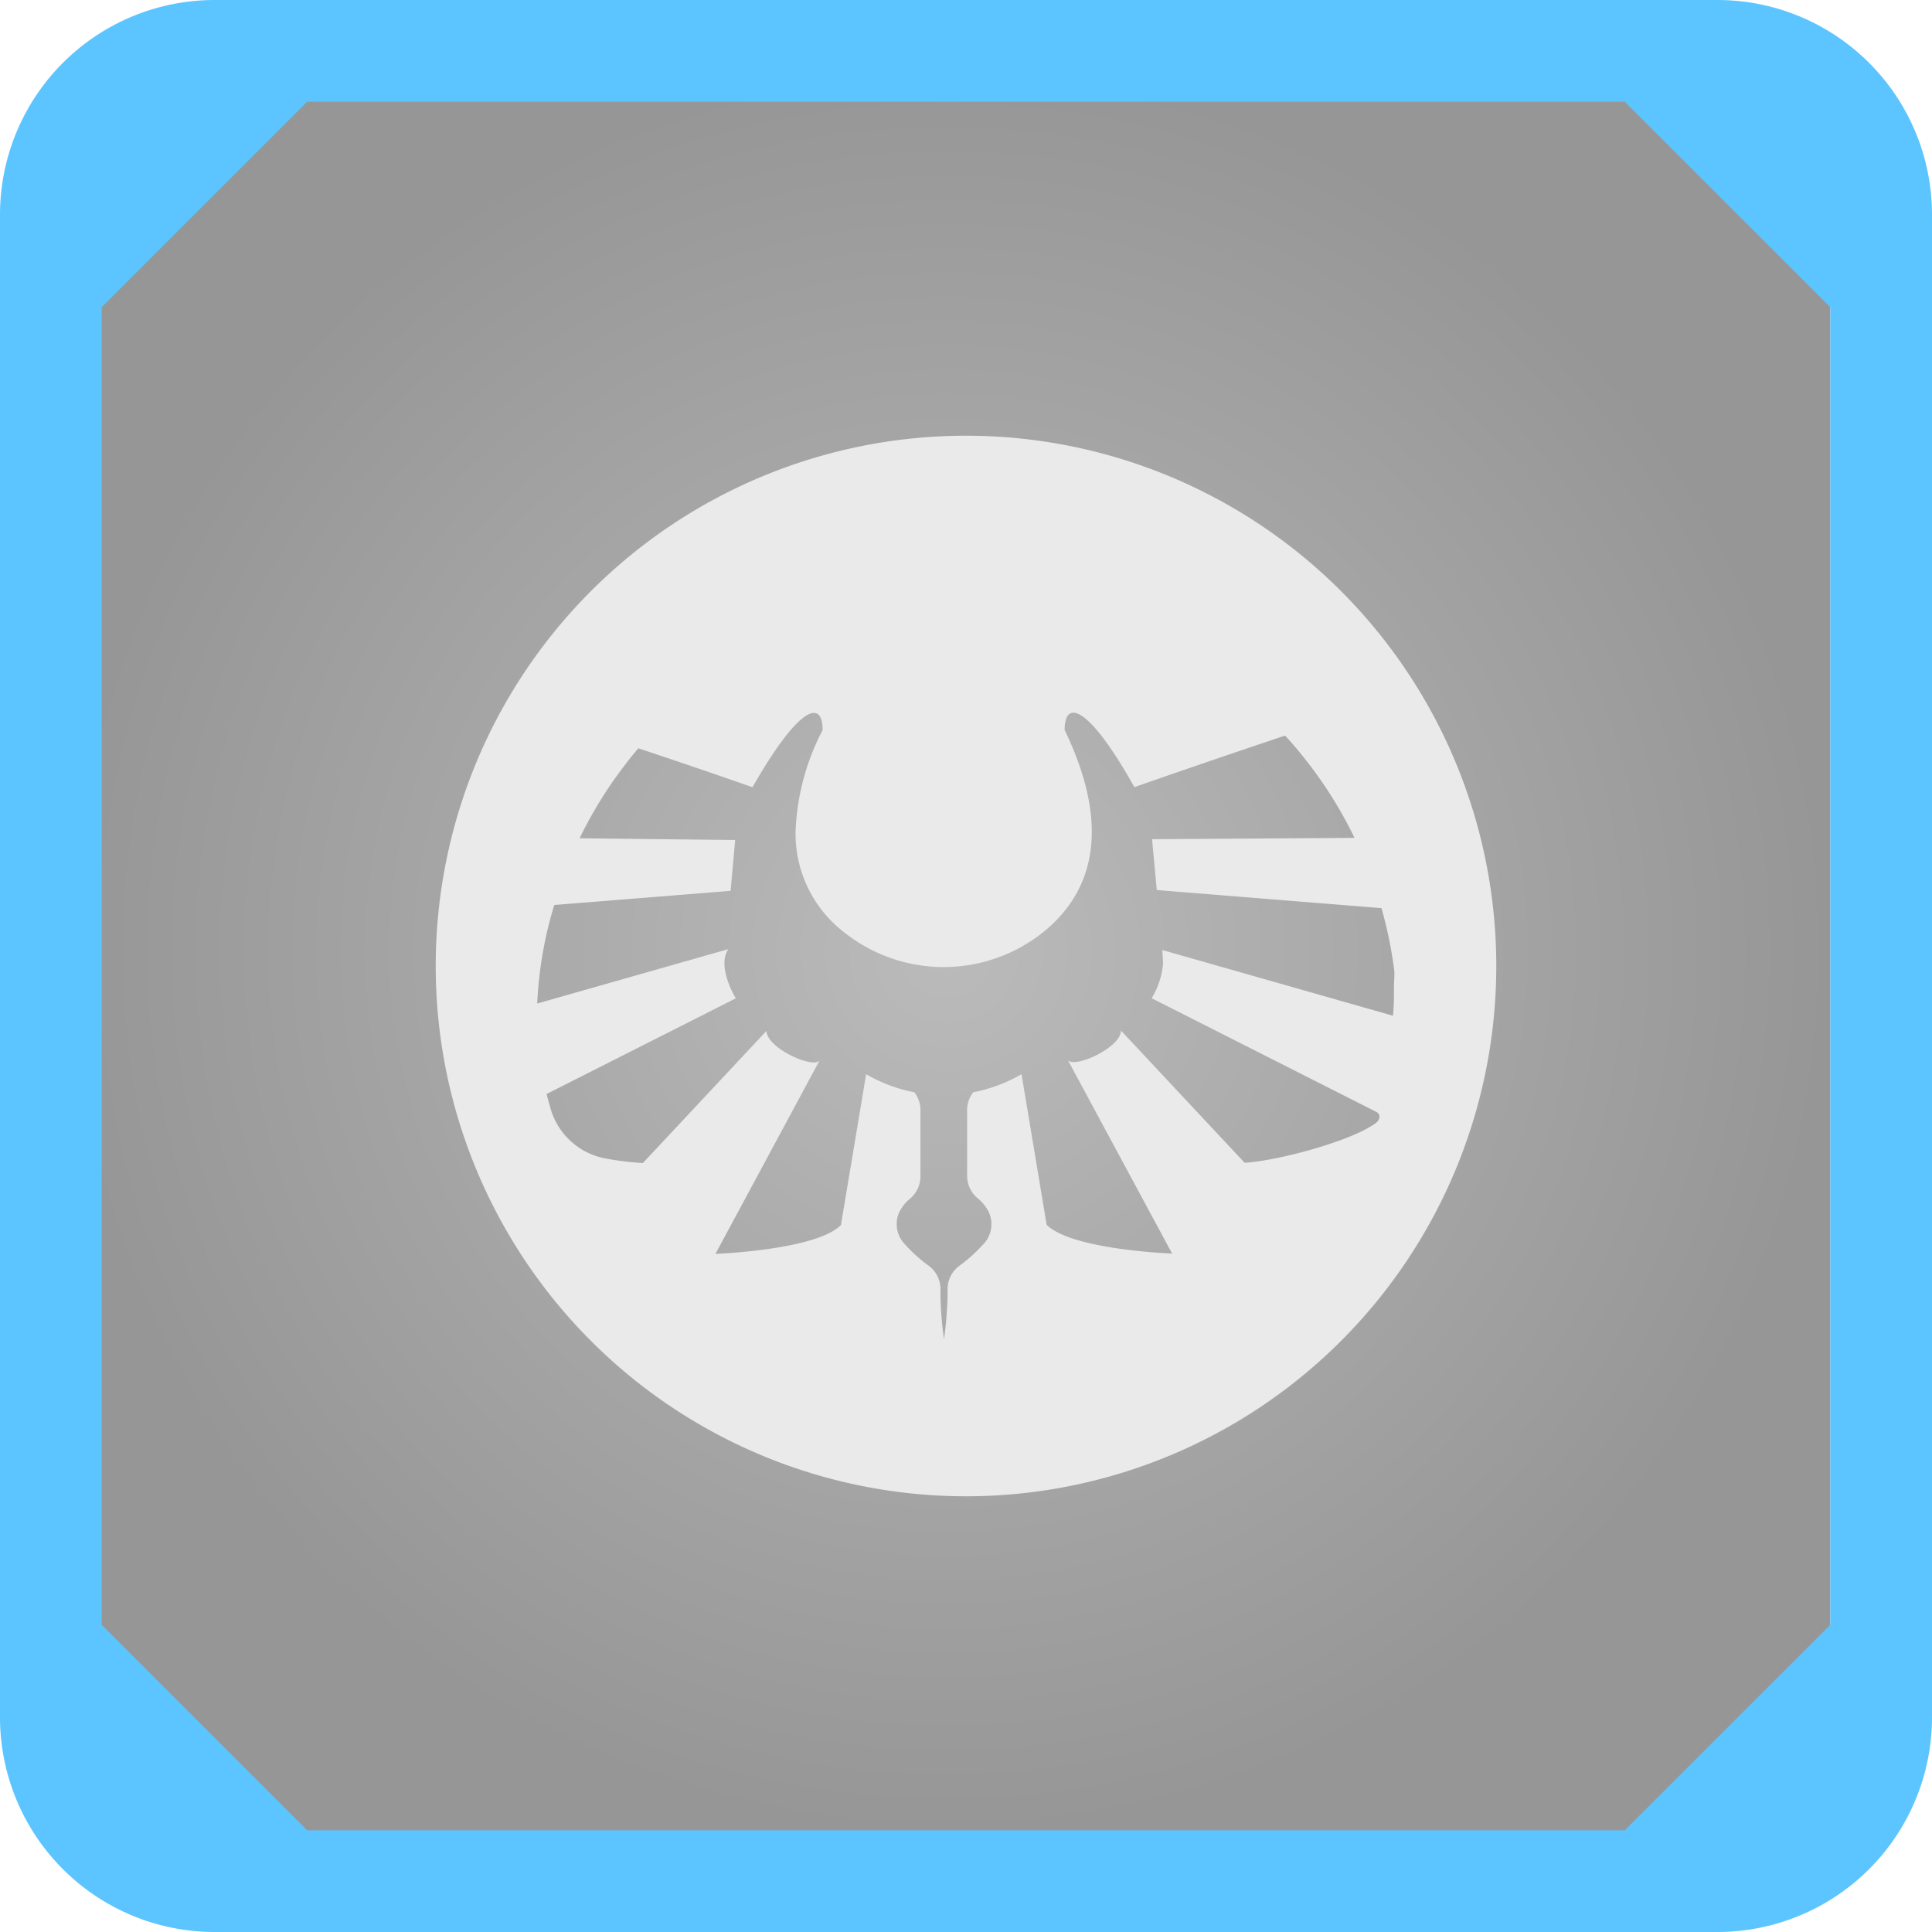
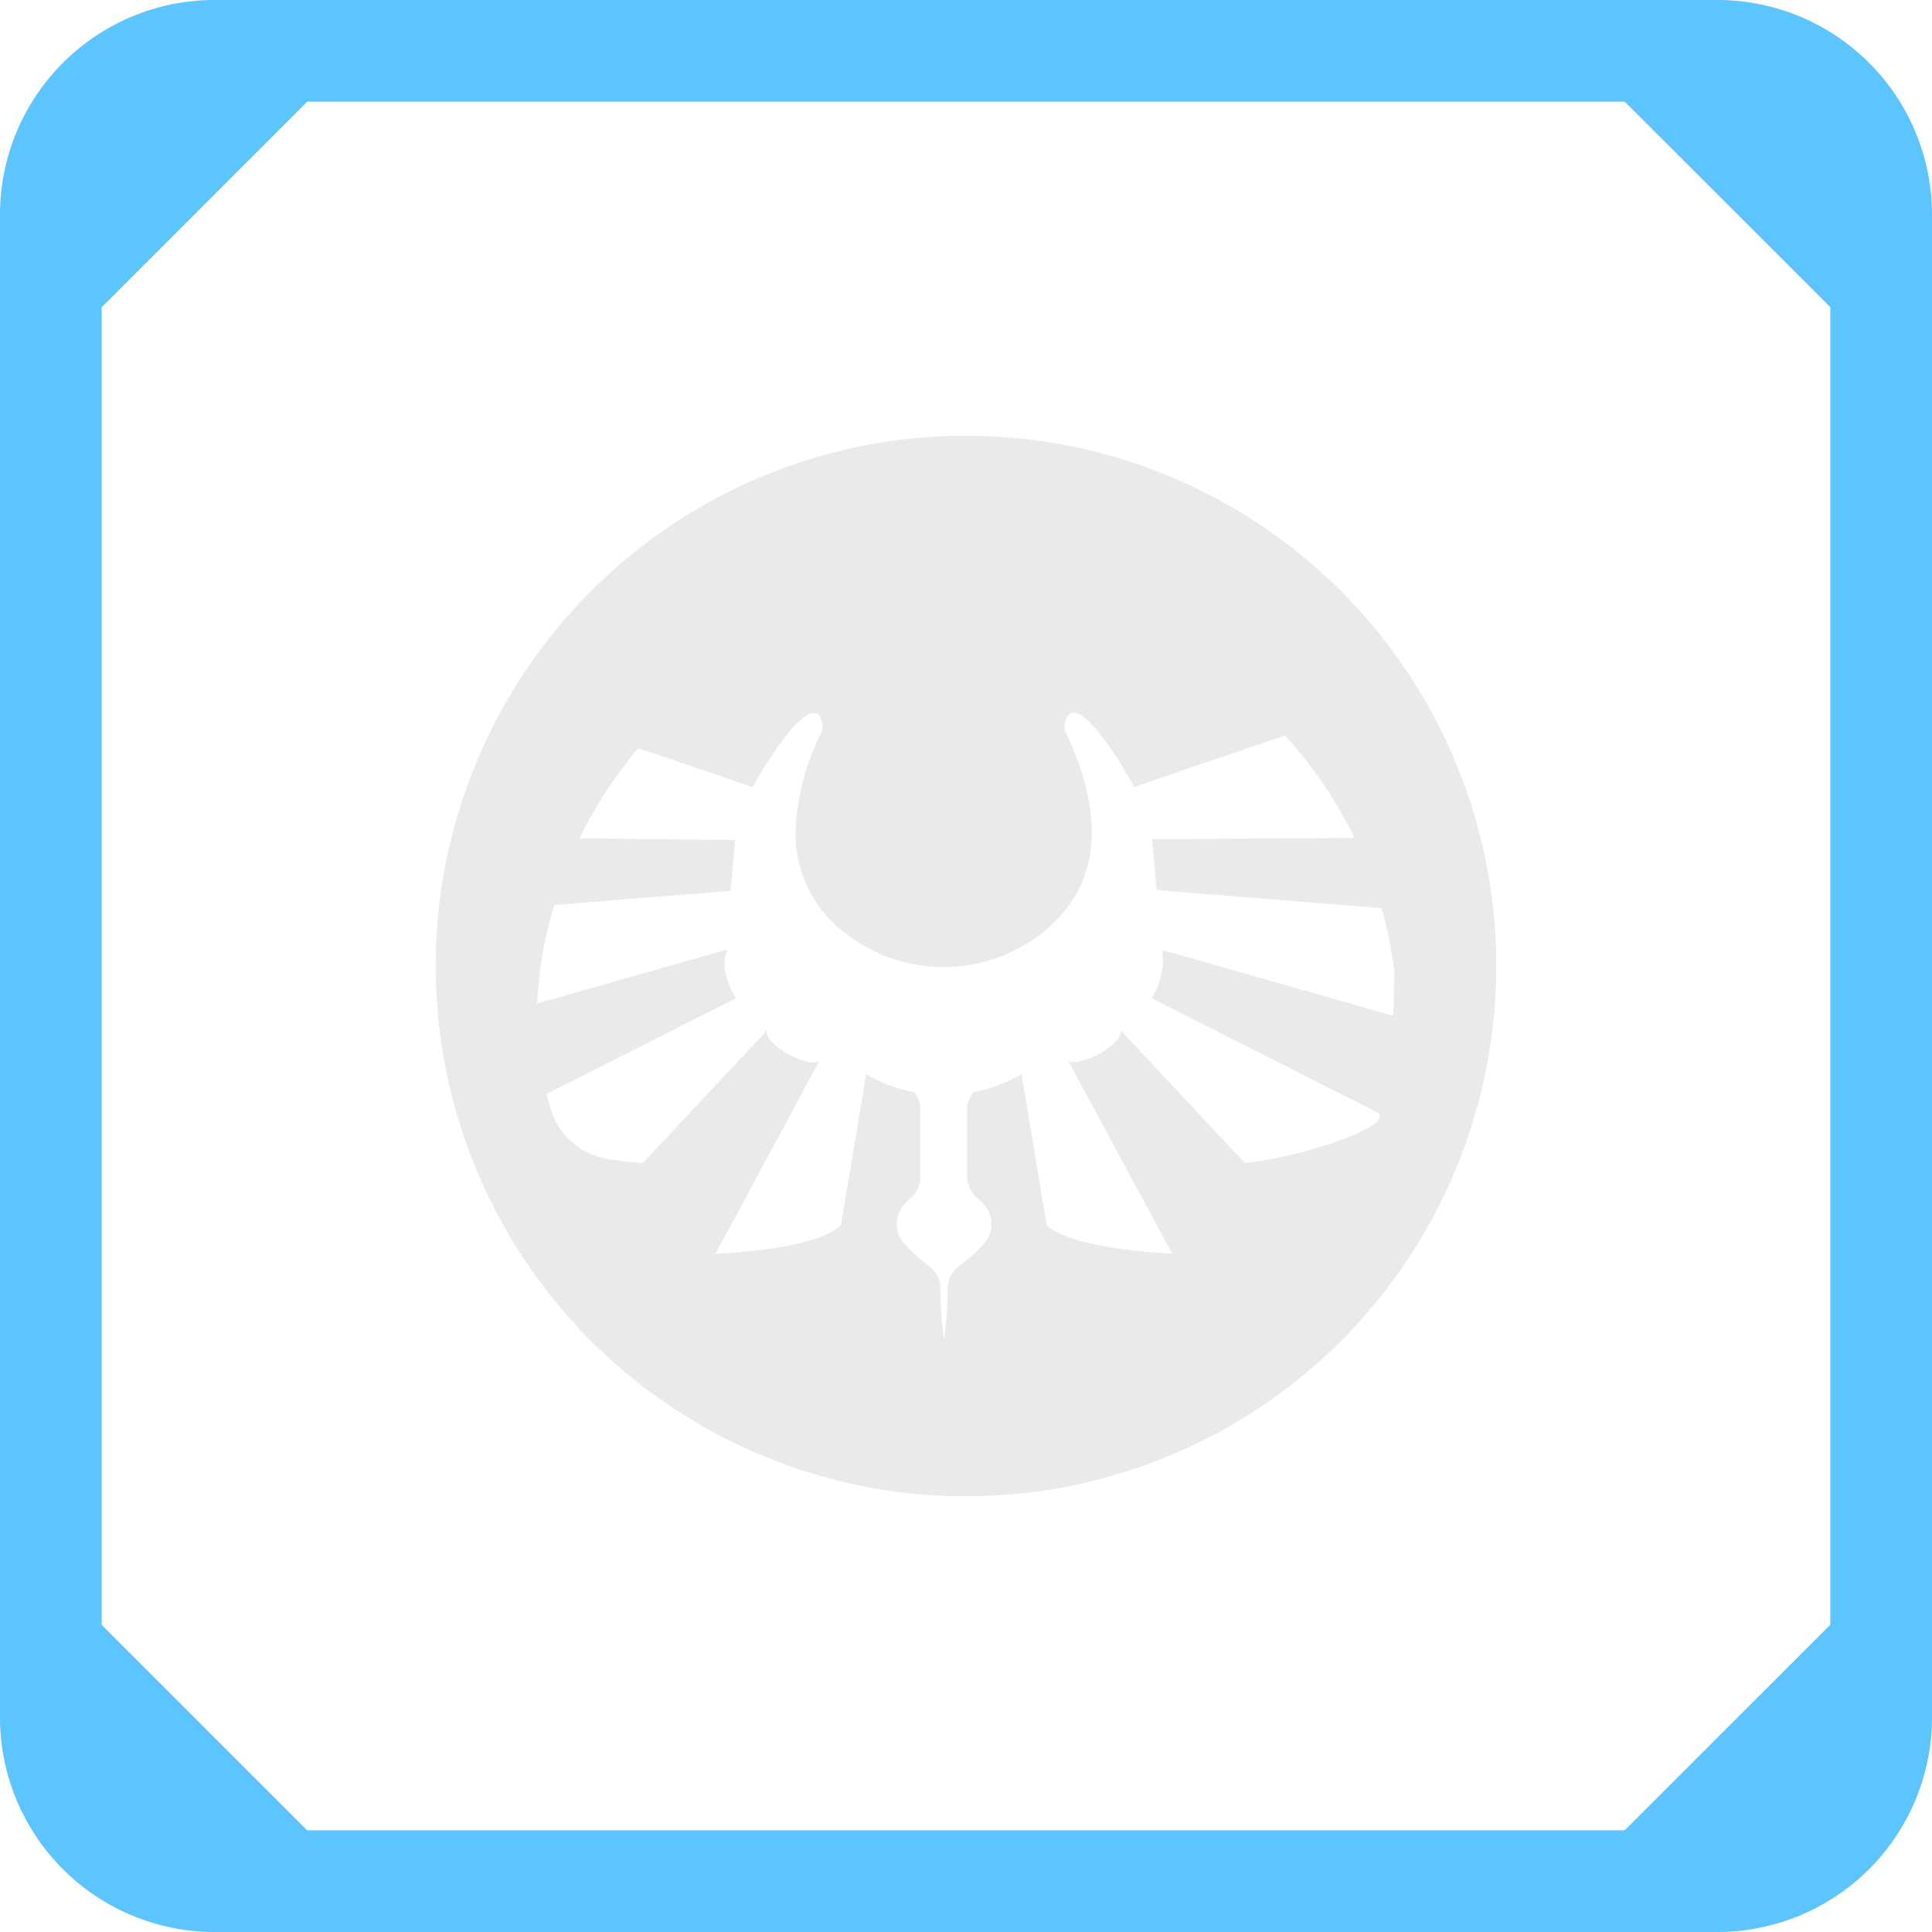
<svg xmlns="http://www.w3.org/2000/svg" viewBox="0 0 190 190">
  <defs>
    <radialGradient id="a" cx="93.06" cy="93.49" r="86.94" gradientUnits="userSpaceOnUse">
      <stop offset="0" stop-color="#595959" />
      <stop offset="1" />
    </radialGradient>
  </defs>
  <g data-name="Layer 2">
    <g data-name="Layer 1">
-       <path opacity=".41" fill="url(#a)" d="M6.12 6.55H180v173.88H6.12z" />
      <path d="M168.91 0H21.08A21.11 21.11 0 000 21.08v147.83A21.11 21.11 0 0021.08 190h147.83A21.11 21.11 0 00190 168.91V21.08A21.11 21.11 0 00168.91 0zM180 159.79L159.78 180H30.21L10 159.79V30.21L30.21 10h129.57L180 30.21z" fill="#5cc5ff" />
      <path d="M95 42.85A52.15 52.15 0 10147.15 95 52.15 52.15 0 0095 42.85zm19.38 51.88a7.87 7.87 0 01-1.12 3.44l22.08 11.17a.53.53 0 01.32.48.81.81 0 01-.37.63c-2.4 1.79-9.75 3.73-12.89 3.9l-12.16-13c0 1.65-4.44 3.7-5.21 2.93l10.24 19s-9.87-.36-12.34-2.83l-2.47-14.81a15.21 15.21 0 01-4.75 1.78 2.84 2.84 0 00-.6 1.73v6.43a2.88 2.88 0 001.06 2.28 4.19 4.19 0 01.88 1 2.83 2.83 0 01-.17 3.3 15.13 15.13 0 01-2.54 2.33 2.84 2.84 0 00-1.15 2.19v.76a39.11 39.11 0 01-.35 4.27 34.31 34.31 0 01-.35-4.27v-.77a2.86 2.86 0 00-1.14-2.18 14.72 14.72 0 01-2.54-2.33 2.83 2.83 0 01-.18-3.3 4.2 4.2 0 01.89-1 2.88 2.88 0 001-2.28v-6.43a2.84 2.84 0 00-.6-1.73 15.25 15.25 0 01-4.74-1.78l-2.48 14.84c-2.47 2.47-12.34 2.83-12.34 2.83l10.23-19a.78.78 0 01-.57.17c-1.43 0-4.64-1.7-4.64-3.1l-12.16 13a29.81 29.81 0 01-3.61-.44 6.94 6.94 0 01-5.49-5l-.37-1.35 18.61-9.41s-1.91-3.11-.73-4.84l-18.8 5.35a39.65 39.65 0 01.68-5.69 38.77 38.77 0 011-4l17.34-1.39.45-5-15.3-.17a41.78 41.78 0 013.45-5.85c.73-1 1.51-2.06 2.33-3C69.34 75.77 74 77.42 74 77.42c4.57-8 6.9-8.69 6.9-5.62a23.33 23.33 0 00-2.66 10 12.22 12.22 0 004.82 9.92 15.7 15.7 0 0019.15.25c4.51-3.41 7.65-9.48 2.49-20.18 0-1.08.29-1.7.86-1.7 1.06 0 3.08 2.11 6 7.32 0 0 6.46-2.27 14.82-5.07.93 1 1.8 2.07 2.63 3.17a42 42 0 014.2 6.89l-19.91.13.46 5 22.1 1.78c.37 1.3.68 2.62.93 4 .11.64.21 1.27.3 1.91s0 1.17 0 1.77c0 1 0 1.94-.1 2.9l-22.68-6.46z" fill="#eaeaea" />
    </g>
  </g>
</svg>